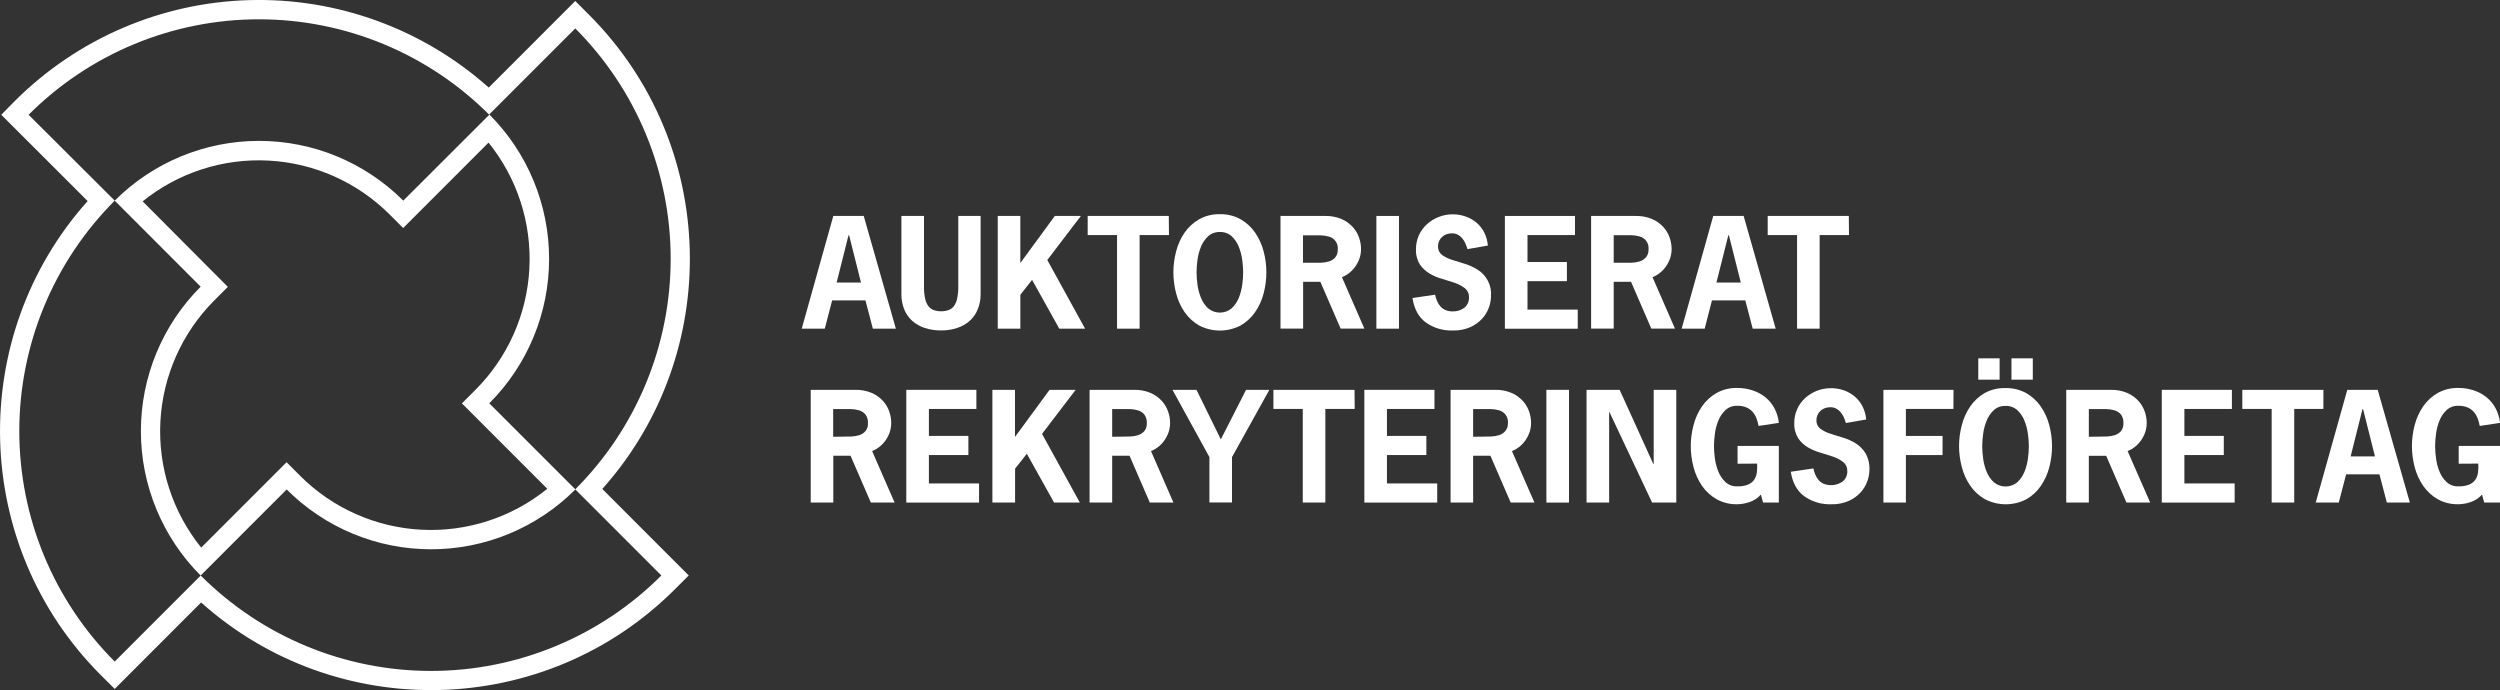
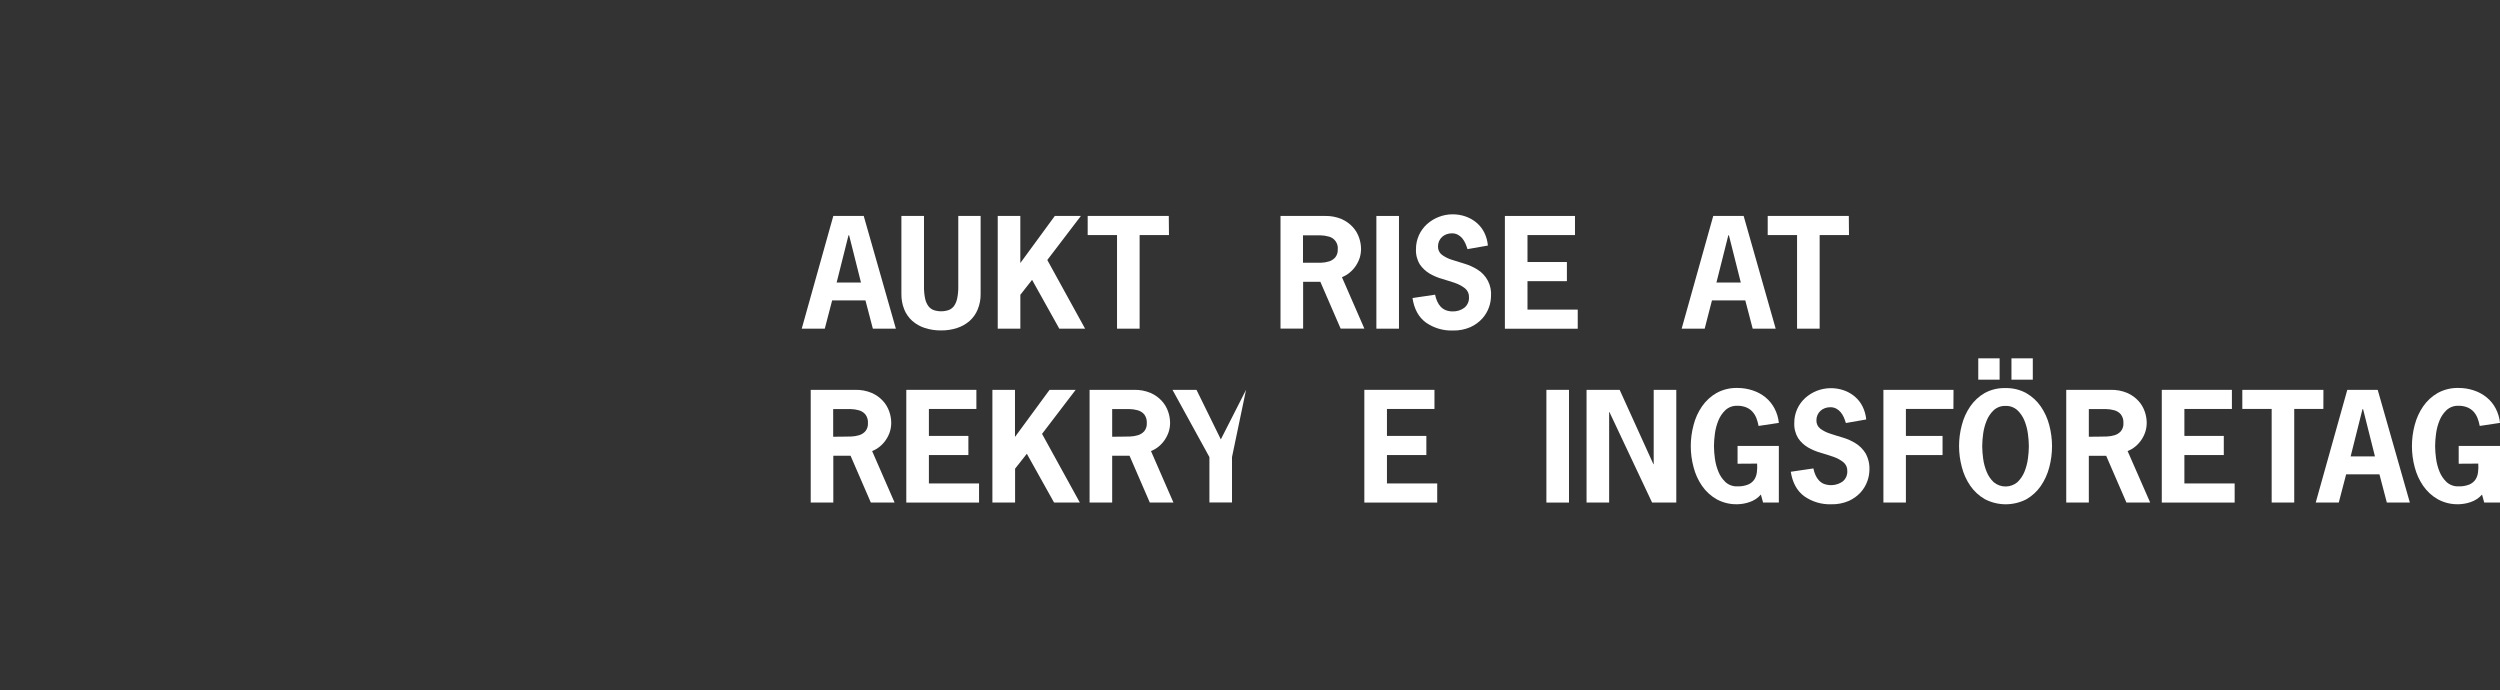
<svg xmlns="http://www.w3.org/2000/svg" width="192" height="53" viewBox="0 0 192 53" fill="none">
  <rect x="0" y="0" width="192" height="53" fill="#333333" stroke="none" />
  <g clip-path="url(#clip0_5094_11941)">
-     <path d="M45.232 1.129L44.181 0.077L37.536 6.725C32.484 2.221 25.902 -0.182 19.138 0.009C12.373 0.199 5.937 2.968 1.146 7.75L0.097 8.814L6.731 15.441C-2.569 25.838 -2.233 41.873 7.755 51.86L8.81 52.909L15.446 46.27C25.842 55.572 41.864 55.232 51.843 45.245L52.894 44.195L46.256 37.551C55.55 27.154 55.214 11.118 45.232 1.129ZM44.181 2.183C46.504 4.507 48.346 7.266 49.604 10.302C50.861 13.339 51.508 16.593 51.508 19.88C51.508 23.167 50.861 26.422 49.604 29.458C48.346 32.495 46.504 35.254 44.181 37.578L37.577 30.973C39.034 29.517 40.189 27.787 40.977 25.884C41.765 23.981 42.171 21.941 42.171 19.88C42.171 17.82 41.765 15.78 40.977 13.877C40.189 11.973 39.034 10.244 37.577 8.787L44.181 2.183ZM10.955 15.464C13.683 13.263 17.126 12.148 20.625 12.333C24.124 12.517 27.431 13.987 29.913 16.462L30.964 17.512L37.52 10.952C39.722 13.681 40.839 17.128 40.655 20.63C40.472 24.133 39.002 27.444 36.526 29.928L35.475 30.98L42.032 37.539C39.304 39.746 35.858 40.865 32.355 40.682C28.852 40.5 25.541 39.028 23.058 36.549L22.009 35.498L15.452 42.057C13.251 39.328 12.134 35.882 12.318 32.379C12.502 28.877 13.973 25.567 16.448 23.083L17.499 22.032L10.955 15.464ZM2.197 8.814C4.519 6.489 7.277 4.645 10.312 3.387C13.348 2.129 16.601 1.482 19.886 1.482C23.171 1.482 26.424 2.129 29.46 3.387C32.495 4.645 35.253 6.489 37.575 8.814L30.972 15.409C28.032 12.47 24.047 10.82 19.891 10.82C15.736 10.82 11.75 12.47 8.81 15.409L2.197 8.814ZM8.81 50.808C6.487 48.484 4.644 45.725 3.386 42.688C2.129 39.651 1.482 36.396 1.482 33.109C1.482 29.822 2.129 26.567 3.386 23.531C4.644 20.494 6.487 17.735 8.81 15.411L15.411 22.017C12.471 24.96 10.82 28.95 10.82 33.11C10.82 37.271 12.471 41.261 15.411 44.203L8.81 50.808ZM50.792 44.197C46.101 48.891 39.737 51.528 33.103 51.528C26.468 51.528 20.105 48.891 15.413 44.197L22.017 37.59C23.473 39.047 25.201 40.203 27.103 40.991C29.005 41.779 31.044 42.185 33.103 42.185C35.162 42.185 37.2 41.779 39.103 40.991C41.005 40.203 42.733 39.047 44.189 37.59L50.792 44.197Z" fill="white" />
    <path d="M68.803 25.242H67.035L66.467 23.073H63.908L63.343 25.242H61.573L63.998 16.585H66.334L68.803 25.242ZM65.211 18.067H65.166L64.255 21.696H66.123L65.211 18.067Z" fill="white" />
    <path d="M75.312 16.585V22.573C75.319 22.98 75.243 23.385 75.089 23.762C74.953 24.097 74.743 24.398 74.474 24.641C74.194 24.887 73.866 25.073 73.511 25.187C73.112 25.318 72.693 25.382 72.272 25.377C71.847 25.382 71.424 25.318 71.02 25.187C70.666 25.073 70.339 24.887 70.059 24.641C69.79 24.399 69.579 24.098 69.445 23.762C69.295 23.384 69.221 22.98 69.227 22.573V16.585H70.963V22.015C70.957 22.32 70.986 22.625 71.047 22.924C71.088 23.131 71.172 23.328 71.293 23.502C71.396 23.643 71.539 23.751 71.702 23.813C72.077 23.939 72.483 23.939 72.858 23.813C73.021 23.75 73.163 23.642 73.268 23.502C73.387 23.327 73.47 23.131 73.511 22.924C73.573 22.625 73.601 22.32 73.596 22.015V16.585H75.312Z" fill="white" />
    <path d="M81.01 16.585H83.012L80.432 19.968L83.335 25.242H81.354L79.264 21.493L78.363 22.639V25.242H76.626V16.585H78.361V20.201L81.01 16.585Z" fill="white" />
    <path d="M89.777 18.053H87.523V25.242H85.788V18.053H83.534V16.585H89.763L89.777 18.053Z" fill="white" />
-     <path d="M93.686 16.45C94.243 16.436 94.794 16.571 95.282 16.841C95.725 17.096 96.105 17.446 96.394 17.866C96.694 18.303 96.914 18.789 97.046 19.301C97.327 20.361 97.327 21.476 97.046 22.536C96.914 23.049 96.693 23.534 96.394 23.971C96.104 24.391 95.724 24.741 95.282 24.996C94.789 25.252 94.241 25.386 93.686 25.386C93.13 25.386 92.583 25.252 92.09 24.996C91.647 24.741 91.267 24.391 90.977 23.971C90.678 23.535 90.458 23.049 90.328 22.536C90.046 21.476 90.046 20.361 90.328 19.301C90.458 18.788 90.678 18.303 90.977 17.866C91.267 17.446 91.647 17.096 92.09 16.841C92.577 16.571 93.128 16.436 93.686 16.45ZM93.686 17.819C93.353 17.806 93.028 17.924 92.78 18.147C92.543 18.372 92.357 18.645 92.235 18.949C92.103 19.273 92.012 19.614 91.967 19.962C91.923 20.277 91.899 20.596 91.895 20.915C91.898 21.234 91.922 21.553 91.967 21.87C92.013 22.216 92.103 22.555 92.235 22.878C92.357 23.182 92.543 23.456 92.78 23.68C93.035 23.892 93.356 24.008 93.687 24.008C94.018 24.008 94.339 23.892 94.593 23.68C94.83 23.455 95.016 23.182 95.138 22.878C95.269 22.555 95.359 22.216 95.405 21.87C95.45 21.551 95.473 21.23 95.474 20.909C95.472 20.59 95.448 20.271 95.403 19.955C95.357 19.608 95.267 19.268 95.136 18.943C95.014 18.64 94.828 18.366 94.591 18.141C94.343 17.921 94.018 17.805 93.686 17.819Z" fill="white" />
    <path d="M101.76 16.585C102.196 16.574 102.63 16.655 103.032 16.823C103.36 16.966 103.653 17.175 103.895 17.438C104.11 17.675 104.275 17.955 104.379 18.258C104.475 18.534 104.526 18.823 104.528 19.115C104.529 19.349 104.493 19.582 104.424 19.806C104.352 20.023 104.251 20.23 104.122 20.421C103.994 20.612 103.839 20.784 103.661 20.931C103.482 21.081 103.279 21.202 103.061 21.288L104.784 25.238H102.961L101.404 21.644H100.08V25.238H98.343V16.585H101.76ZM100.836 20.179C101.021 20.179 101.227 20.179 101.451 20.179C101.659 20.173 101.866 20.139 102.065 20.078C102.25 20.022 102.416 19.916 102.545 19.773C102.683 19.599 102.753 19.38 102.74 19.158C102.764 18.937 102.707 18.715 102.58 18.533C102.453 18.351 102.265 18.221 102.049 18.168C101.836 18.107 101.615 18.075 101.393 18.073H100.715H100.07V20.179H100.836Z" fill="white" />
    <path d="M105.706 25.242V16.585H107.441V25.242H105.706Z" fill="white" />
    <path d="M112.703 19.133C112.658 18.984 112.604 18.837 112.541 18.695C112.48 18.553 112.399 18.422 112.302 18.303C112.207 18.19 112.093 18.096 111.963 18.026C111.821 17.952 111.661 17.915 111.5 17.92C111.361 17.919 111.222 17.943 111.091 17.991C110.965 18.037 110.849 18.107 110.751 18.196C110.651 18.288 110.572 18.401 110.518 18.525C110.465 18.65 110.438 18.784 110.439 18.92C110.433 19.045 110.457 19.169 110.509 19.282C110.562 19.395 110.641 19.494 110.74 19.57C110.97 19.737 111.225 19.865 111.496 19.949C111.802 20.049 112.129 20.151 112.476 20.254C112.82 20.357 113.15 20.505 113.455 20.695C113.804 20.905 114.087 21.208 114.273 21.57C114.46 21.932 114.542 22.339 114.51 22.745C114.505 23.04 114.451 23.331 114.35 23.608C114.237 23.924 114.063 24.215 113.838 24.465C113.584 24.742 113.276 24.966 112.933 25.121C112.504 25.307 112.041 25.397 111.574 25.383C110.836 25.408 110.11 25.192 109.505 24.768C108.949 24.358 108.607 23.732 108.48 22.889L110.214 22.632C110.249 22.808 110.304 22.979 110.376 23.143C110.441 23.293 110.531 23.432 110.642 23.553C110.751 23.67 110.885 23.761 111.033 23.821C111.205 23.888 111.388 23.92 111.572 23.916C111.887 23.924 112.196 23.828 112.451 23.643C112.574 23.546 112.671 23.421 112.735 23.278C112.799 23.135 112.827 22.979 112.818 22.823C112.824 22.695 112.8 22.567 112.747 22.45C112.695 22.333 112.616 22.23 112.517 22.148C112.29 21.97 112.034 21.831 111.761 21.738C111.457 21.63 111.13 21.534 110.781 21.427C110.44 21.332 110.111 21.194 109.804 21.017C109.502 20.841 109.243 20.599 109.046 20.31C108.831 19.958 108.726 19.549 108.747 19.137C108.743 18.767 108.821 18.4 108.974 18.063C109.119 17.742 109.329 17.454 109.589 17.216C109.852 16.981 110.155 16.794 110.484 16.665C110.826 16.529 111.19 16.46 111.558 16.46C111.907 16.457 112.254 16.516 112.582 16.634C112.887 16.743 113.17 16.907 113.416 17.118C113.66 17.328 113.859 17.585 114 17.875C114.149 18.183 114.241 18.517 114.27 18.858L112.703 19.133Z" fill="white" />
    <path d="M120.959 18.053H117.311V20.123H120.337V21.593H117.311V23.778H121.17V25.246H115.575V16.585H120.959V18.053Z" fill="white" />
-     <path d="M125.611 16.585C126.047 16.574 126.482 16.655 126.885 16.823C127.212 16.966 127.506 17.175 127.747 17.438C127.963 17.676 128.127 17.955 128.231 18.258C128.327 18.534 128.378 18.823 128.381 19.115C128.381 19.349 128.346 19.582 128.276 19.806C128.204 20.023 128.103 20.23 127.975 20.421C127.847 20.612 127.692 20.784 127.514 20.931C127.334 21.081 127.132 21.202 126.914 21.288L128.637 25.238H126.821L125.264 21.644H123.933V25.238H122.197V16.585H125.611ZM124.689 20.179C124.873 20.179 125.08 20.179 125.303 20.179C125.512 20.173 125.718 20.139 125.918 20.078C126.108 20.021 126.279 19.912 126.412 19.763C126.55 19.589 126.62 19.37 126.606 19.148C126.631 18.927 126.574 18.705 126.447 18.523C126.32 18.341 126.131 18.211 125.916 18.158C125.703 18.097 125.482 18.065 125.26 18.063H124.58H123.933V20.179H124.689Z" fill="white" />
    <path d="M136.373 25.242H134.607L134.039 23.073H131.478L130.919 25.242H129.151L131.577 16.585H133.912L136.373 25.242ZM132.779 18.067H132.736L131.823 21.696H133.693L132.779 18.067Z" fill="white" />
    <path d="M142.003 18.053H139.749V25.242H138.014V18.053H135.76V16.585H141.989L142.003 18.053Z" fill="white" />
    <path d="M65.679 29.94C66.115 29.928 66.548 30.009 66.951 30.178C67.278 30.321 67.572 30.53 67.813 30.793C68.029 31.03 68.194 31.309 68.297 31.613C68.393 31.889 68.444 32.178 68.447 32.47C68.447 32.704 68.412 32.937 68.342 33.161C68.271 33.379 68.169 33.586 68.041 33.776C67.913 33.967 67.757 34.139 67.58 34.286C67.4 34.436 67.197 34.556 66.98 34.643L68.703 38.593H66.879L65.322 34.999H63.998V38.593H62.263V29.94H65.679ZM64.754 33.534C64.939 33.534 65.146 33.534 65.369 33.524C65.578 33.518 65.784 33.484 65.984 33.423C66.169 33.367 66.335 33.26 66.463 33.116C66.602 32.942 66.672 32.723 66.658 32.501C66.675 32.261 66.606 32.022 66.463 31.828C66.333 31.676 66.16 31.566 65.967 31.511C65.754 31.45 65.534 31.418 65.312 31.416H64.634H63.988V33.542L64.754 33.534Z" fill="white" />
    <path d="M74.986 31.408H71.339V33.478H74.372V34.948H71.339V37.129H75.191V38.597H69.604V29.94H74.986V31.408Z" fill="white" />
    <path d="M80.606 29.94H82.61L80.029 33.322L82.932 38.597H80.953L78.861 34.848L77.959 35.993V38.597H76.216V29.94H77.951V33.556L80.606 29.94Z" fill="white" />
    <path d="M87.095 29.94C87.531 29.928 87.965 30.009 88.367 30.178C88.694 30.321 88.988 30.53 89.23 30.793C89.445 31.031 89.61 31.31 89.713 31.613C89.81 31.889 89.86 32.178 89.863 32.47C89.864 32.704 89.828 32.937 89.758 33.161C89.686 33.378 89.585 33.585 89.457 33.776C89.329 33.967 89.174 34.139 88.996 34.286C88.816 34.436 88.614 34.556 88.396 34.643L90.119 38.593H88.304L86.747 34.999H85.415V38.593H83.68V29.94H87.095ZM86.171 33.534C86.355 33.534 86.562 33.534 86.786 33.524C86.994 33.518 87.201 33.484 87.4 33.423C87.585 33.366 87.751 33.26 87.88 33.116C88.019 32.942 88.088 32.723 88.074 32.501C88.091 32.261 88.022 32.022 87.88 31.828C87.749 31.676 87.577 31.566 87.384 31.511C87.171 31.45 86.95 31.418 86.728 31.416H86.05H85.415V33.542L86.171 33.534Z" fill="white" />
-     <path d="M94.618 35.104V38.589H92.883V35.104L90.047 29.94H91.891L93.76 33.745L95.696 29.94H97.487L94.618 35.104Z" fill="white" />
-     <path d="M104.041 31.408H101.787V38.597H100.052V31.408H97.798V29.94H104.028L104.041 31.408Z" fill="white" />
+     <path d="M94.618 35.104V38.589H92.883V35.104L90.047 29.94H91.891L93.76 33.745L95.696 29.94L94.618 35.104Z" fill="white" />
    <path d="M110.167 31.408H106.518V33.478H109.544V34.948H106.518V37.129H110.378V38.597H104.782V29.94H110.167V31.408Z" fill="white" />
-     <path d="M114.817 29.94C115.254 29.928 115.688 30.009 116.091 30.178C116.419 30.321 116.712 30.53 116.954 30.793C117.169 31.03 117.334 31.309 117.438 31.613C117.534 31.888 117.584 32.178 117.587 32.47C117.588 32.704 117.552 32.937 117.483 33.161C117.41 33.378 117.309 33.585 117.181 33.776C117.053 33.967 116.898 34.139 116.72 34.286C116.54 34.436 116.336 34.556 116.118 34.643L117.843 38.593H116.02L114.463 34.999H113.137V38.593H111.404V29.94H114.817ZM113.895 33.534C114.08 33.534 114.284 33.534 114.51 33.523C114.718 33.517 114.925 33.483 115.124 33.423C115.309 33.366 115.474 33.26 115.602 33.115C115.745 32.944 115.819 32.724 115.807 32.501C115.831 32.28 115.774 32.059 115.648 31.877C115.521 31.695 115.333 31.564 115.118 31.51C114.905 31.45 114.684 31.418 114.463 31.416H113.782H113.137V33.542L113.895 33.534Z" fill="white" />
    <path d="M118.763 38.597V29.94H120.499V38.597H118.763Z" fill="white" />
    <path d="M124.389 29.94L126.981 35.649H127.004V29.94H128.739V38.597H126.881L123.603 31.642H123.582V38.597H121.847V29.94H124.389Z" fill="white" />
    <path d="M133.445 35.614V34.247H136.615V38.597H135.404L135.236 37.982C135.002 38.25 134.701 38.45 134.363 38.56C134.06 38.665 133.743 38.721 133.423 38.726C132.865 38.741 132.314 38.606 131.827 38.337C131.384 38.083 131.004 37.732 130.714 37.312C130.415 36.875 130.195 36.39 130.065 35.877C129.781 34.818 129.781 33.703 130.065 32.644C130.195 32.131 130.415 31.645 130.714 31.209C131.004 30.789 131.384 30.438 131.827 30.184C132.315 29.915 132.866 29.781 133.423 29.795C133.827 29.792 134.23 29.856 134.613 29.985C134.969 30.103 135.301 30.283 135.592 30.518C135.876 30.752 136.11 31.04 136.281 31.365C136.463 31.711 136.577 32.089 136.615 32.478L135.058 32.712C135.022 32.508 134.966 32.308 134.892 32.115C134.822 31.933 134.72 31.766 134.59 31.621C134.458 31.475 134.295 31.361 134.113 31.287C133.894 31.2 133.659 31.158 133.423 31.164C133.09 31.151 132.765 31.268 132.517 31.492C132.279 31.716 132.094 31.99 131.972 32.294C131.839 32.618 131.749 32.958 131.704 33.306C131.66 33.621 131.636 33.939 131.632 34.257C131.635 34.578 131.659 34.897 131.704 35.215C131.749 35.561 131.84 35.9 131.972 36.223C132.094 36.526 132.28 36.8 132.517 37.025C132.765 37.248 133.09 37.366 133.423 37.353C133.702 37.363 133.98 37.318 134.242 37.219C134.433 37.143 134.599 37.013 134.72 36.846C134.831 36.679 134.901 36.488 134.924 36.289C134.955 36.062 134.963 35.833 134.947 35.604L133.445 35.614Z" fill="white" />
    <path d="M141.763 32.488C141.719 32.338 141.665 32.191 141.603 32.047C141.542 31.907 141.461 31.776 141.363 31.658C141.269 31.544 141.154 31.451 141.023 31.381C140.881 31.307 140.723 31.27 140.562 31.275C140.423 31.274 140.284 31.298 140.153 31.346C140.027 31.391 139.911 31.461 139.813 31.551C139.713 31.643 139.633 31.755 139.58 31.88C139.526 32.005 139.499 32.139 139.501 32.275C139.495 32.4 139.519 32.524 139.571 32.637C139.624 32.751 139.703 32.849 139.802 32.925C140.032 33.092 140.287 33.22 140.558 33.304C140.862 33.404 141.189 33.509 141.538 33.609C141.882 33.712 142.212 33.86 142.517 34.05C142.824 34.243 143.082 34.503 143.273 34.811C143.49 35.202 143.593 35.645 143.572 36.092C143.567 36.386 143.513 36.678 143.412 36.955C143.299 37.271 143.125 37.562 142.9 37.812C142.645 38.09 142.336 38.313 141.992 38.468C141.565 38.653 141.102 38.742 140.636 38.728C139.898 38.753 139.172 38.537 138.567 38.113C138.011 37.703 137.666 37.076 137.532 36.231L139.268 35.975C139.302 36.151 139.356 36.323 139.429 36.487C139.495 36.638 139.585 36.776 139.696 36.898C139.805 37.014 139.937 37.106 140.085 37.166C140.319 37.251 140.57 37.279 140.816 37.248C141.063 37.217 141.299 37.128 141.505 36.988C141.628 36.891 141.725 36.766 141.789 36.623C141.853 36.48 141.881 36.324 141.872 36.168C141.877 36.04 141.853 35.913 141.801 35.796C141.748 35.679 141.67 35.576 141.57 35.495C141.343 35.318 141.087 35.18 140.814 35.085C140.508 34.979 140.182 34.875 139.835 34.774C139.493 34.678 139.164 34.541 138.856 34.364C138.554 34.187 138.296 33.946 138.1 33.657C137.885 33.304 137.78 32.895 137.801 32.482C137.797 32.112 137.875 31.745 138.028 31.408C138.173 31.087 138.382 30.8 138.643 30.563C138.906 30.328 139.209 30.141 139.538 30.012C140.21 29.754 140.952 29.744 141.63 29.985C141.935 30.094 142.218 30.258 142.464 30.469C142.708 30.679 142.906 30.936 143.048 31.225C143.2 31.535 143.295 31.871 143.326 32.215L141.763 32.488Z" fill="white" />
    <path d="M150.022 31.408H146.373V33.478H149.188V34.948H146.373V38.597H144.646V29.94H150.03L150.022 31.408Z" fill="white" />
    <path d="M154.025 29.805C154.582 29.791 155.133 29.925 155.621 30.194C156.064 30.449 156.444 30.799 156.734 31.219C157.033 31.656 157.253 32.142 157.385 32.654C157.666 33.714 157.666 34.828 157.385 35.887C157.253 36.4 157.033 36.885 156.734 37.322C156.444 37.743 156.064 38.093 155.621 38.347C155.127 38.6 154.579 38.731 154.024 38.729C153.469 38.726 152.923 38.59 152.431 38.333C151.988 38.078 151.608 37.728 151.319 37.307C151.019 36.871 150.799 36.386 150.669 35.873C150.385 34.814 150.385 33.699 150.669 32.64C150.799 32.127 151.019 31.641 151.319 31.205C151.608 30.785 151.988 30.434 152.431 30.18C152.92 29.917 153.47 29.787 154.025 29.805ZM153.57 29.159H151.931V27.519H153.57V29.159ZM154.025 31.174C153.692 31.161 153.367 31.279 153.12 31.502C152.882 31.727 152.696 32 152.575 32.304C152.442 32.628 152.352 32.969 152.306 33.316C152.262 33.632 152.238 33.949 152.234 34.267C152.237 34.588 152.261 34.908 152.306 35.225C152.352 35.571 152.442 35.91 152.575 36.233C152.696 36.537 152.882 36.81 153.12 37.035C153.374 37.247 153.695 37.363 154.026 37.363C154.357 37.363 154.678 37.247 154.933 37.035C155.169 36.809 155.355 36.536 155.478 36.233C155.609 35.91 155.698 35.571 155.744 35.225C155.789 34.908 155.813 34.588 155.816 34.267C155.812 33.949 155.788 33.632 155.744 33.316C155.698 32.969 155.609 32.629 155.478 32.304C155.356 32.001 155.17 31.727 154.933 31.502C154.684 31.279 154.359 31.161 154.025 31.174ZM156.119 29.159H154.48V27.519H156.119V29.159Z" fill="white" />
    <path d="M162.1 29.94C162.536 29.928 162.97 30.009 163.372 30.178C163.699 30.321 163.993 30.53 164.235 30.793C164.451 31.03 164.615 31.309 164.718 31.613C164.815 31.889 164.865 32.178 164.868 32.47C164.868 32.704 164.833 32.937 164.763 33.161C164.692 33.379 164.591 33.586 164.462 33.776C164.334 33.967 164.179 34.139 164.001 34.286C163.821 34.436 163.618 34.556 163.401 34.643L165.134 38.597H163.311L161.754 35.004H160.422V38.597H158.687V29.94H162.1ZM161.176 33.534C161.36 33.534 161.567 33.534 161.79 33.524C161.999 33.518 162.206 33.484 162.405 33.423C162.59 33.367 162.756 33.26 162.885 33.116C163.024 32.942 163.093 32.723 163.079 32.501C163.096 32.261 163.027 32.022 162.885 31.828C162.754 31.676 162.581 31.566 162.389 31.511C162.175 31.45 161.955 31.418 161.733 31.416H161.055H160.422V33.542L161.176 33.534Z" fill="white" />
    <path d="M171.41 31.408H167.761V33.478H170.787V34.948H167.761V37.129H171.621V38.597H166.025V29.94H171.41V31.408Z" fill="white" />
    <path d="M178.435 31.408H176.197V38.597H174.464V31.408H172.21V29.94H178.439L178.435 31.408Z" fill="white" />
    <path d="M185.077 38.597H183.309L182.741 36.428H180.184L179.617 38.597H177.847L180.272 29.94H182.608L185.077 38.597ZM181.485 31.422H181.44L180.529 35.053H182.397L181.485 31.422Z" fill="white" />
    <path d="M188.828 35.614V34.247H192V38.597H190.787L190.621 37.982C190.386 38.25 190.084 38.449 189.746 38.56C189.444 38.665 189.127 38.721 188.808 38.726C188.251 38.741 187.699 38.607 187.212 38.337C186.769 38.083 186.389 37.732 186.099 37.312C185.8 36.875 185.58 36.389 185.448 35.877C185.166 34.818 185.166 33.703 185.448 32.644C185.58 32.131 185.8 31.646 186.099 31.209C186.389 30.789 186.769 30.438 187.212 30.184C187.7 29.915 188.251 29.78 188.808 29.795C189.212 29.792 189.613 29.856 189.996 29.985C190.352 30.102 190.684 30.283 190.975 30.518C191.26 30.752 191.495 31.04 191.666 31.365C191.847 31.711 191.961 32.089 192 32.478L190.443 32.712C190.406 32.508 190.35 32.308 190.275 32.115C190.206 31.934 190.104 31.767 189.976 31.621C189.842 31.476 189.679 31.362 189.496 31.287C189.277 31.2 189.043 31.158 188.808 31.164C188.474 31.151 188.149 31.269 187.9 31.492C187.663 31.716 187.477 31.99 187.355 32.294C187.223 32.618 187.134 32.959 187.089 33.306C187.044 33.621 187.02 33.939 187.017 34.257C187.019 34.578 187.043 34.898 187.089 35.215C187.134 35.561 187.223 35.9 187.355 36.223C187.477 36.526 187.663 36.8 187.9 37.025C188.149 37.248 188.474 37.366 188.808 37.353C189.087 37.363 189.366 37.318 189.627 37.219C189.819 37.143 189.984 37.013 190.105 36.846C190.217 36.68 190.287 36.489 190.31 36.289C190.341 36.062 190.349 35.833 190.332 35.604L188.828 35.614Z" fill="white" />
  </g>
  <defs>
    <clipPath id="clip0_5094_11941">
      <rect width="192" height="53" fill="white" transform="translate(0 -0)" />
    </clipPath>
  </defs>
</svg>